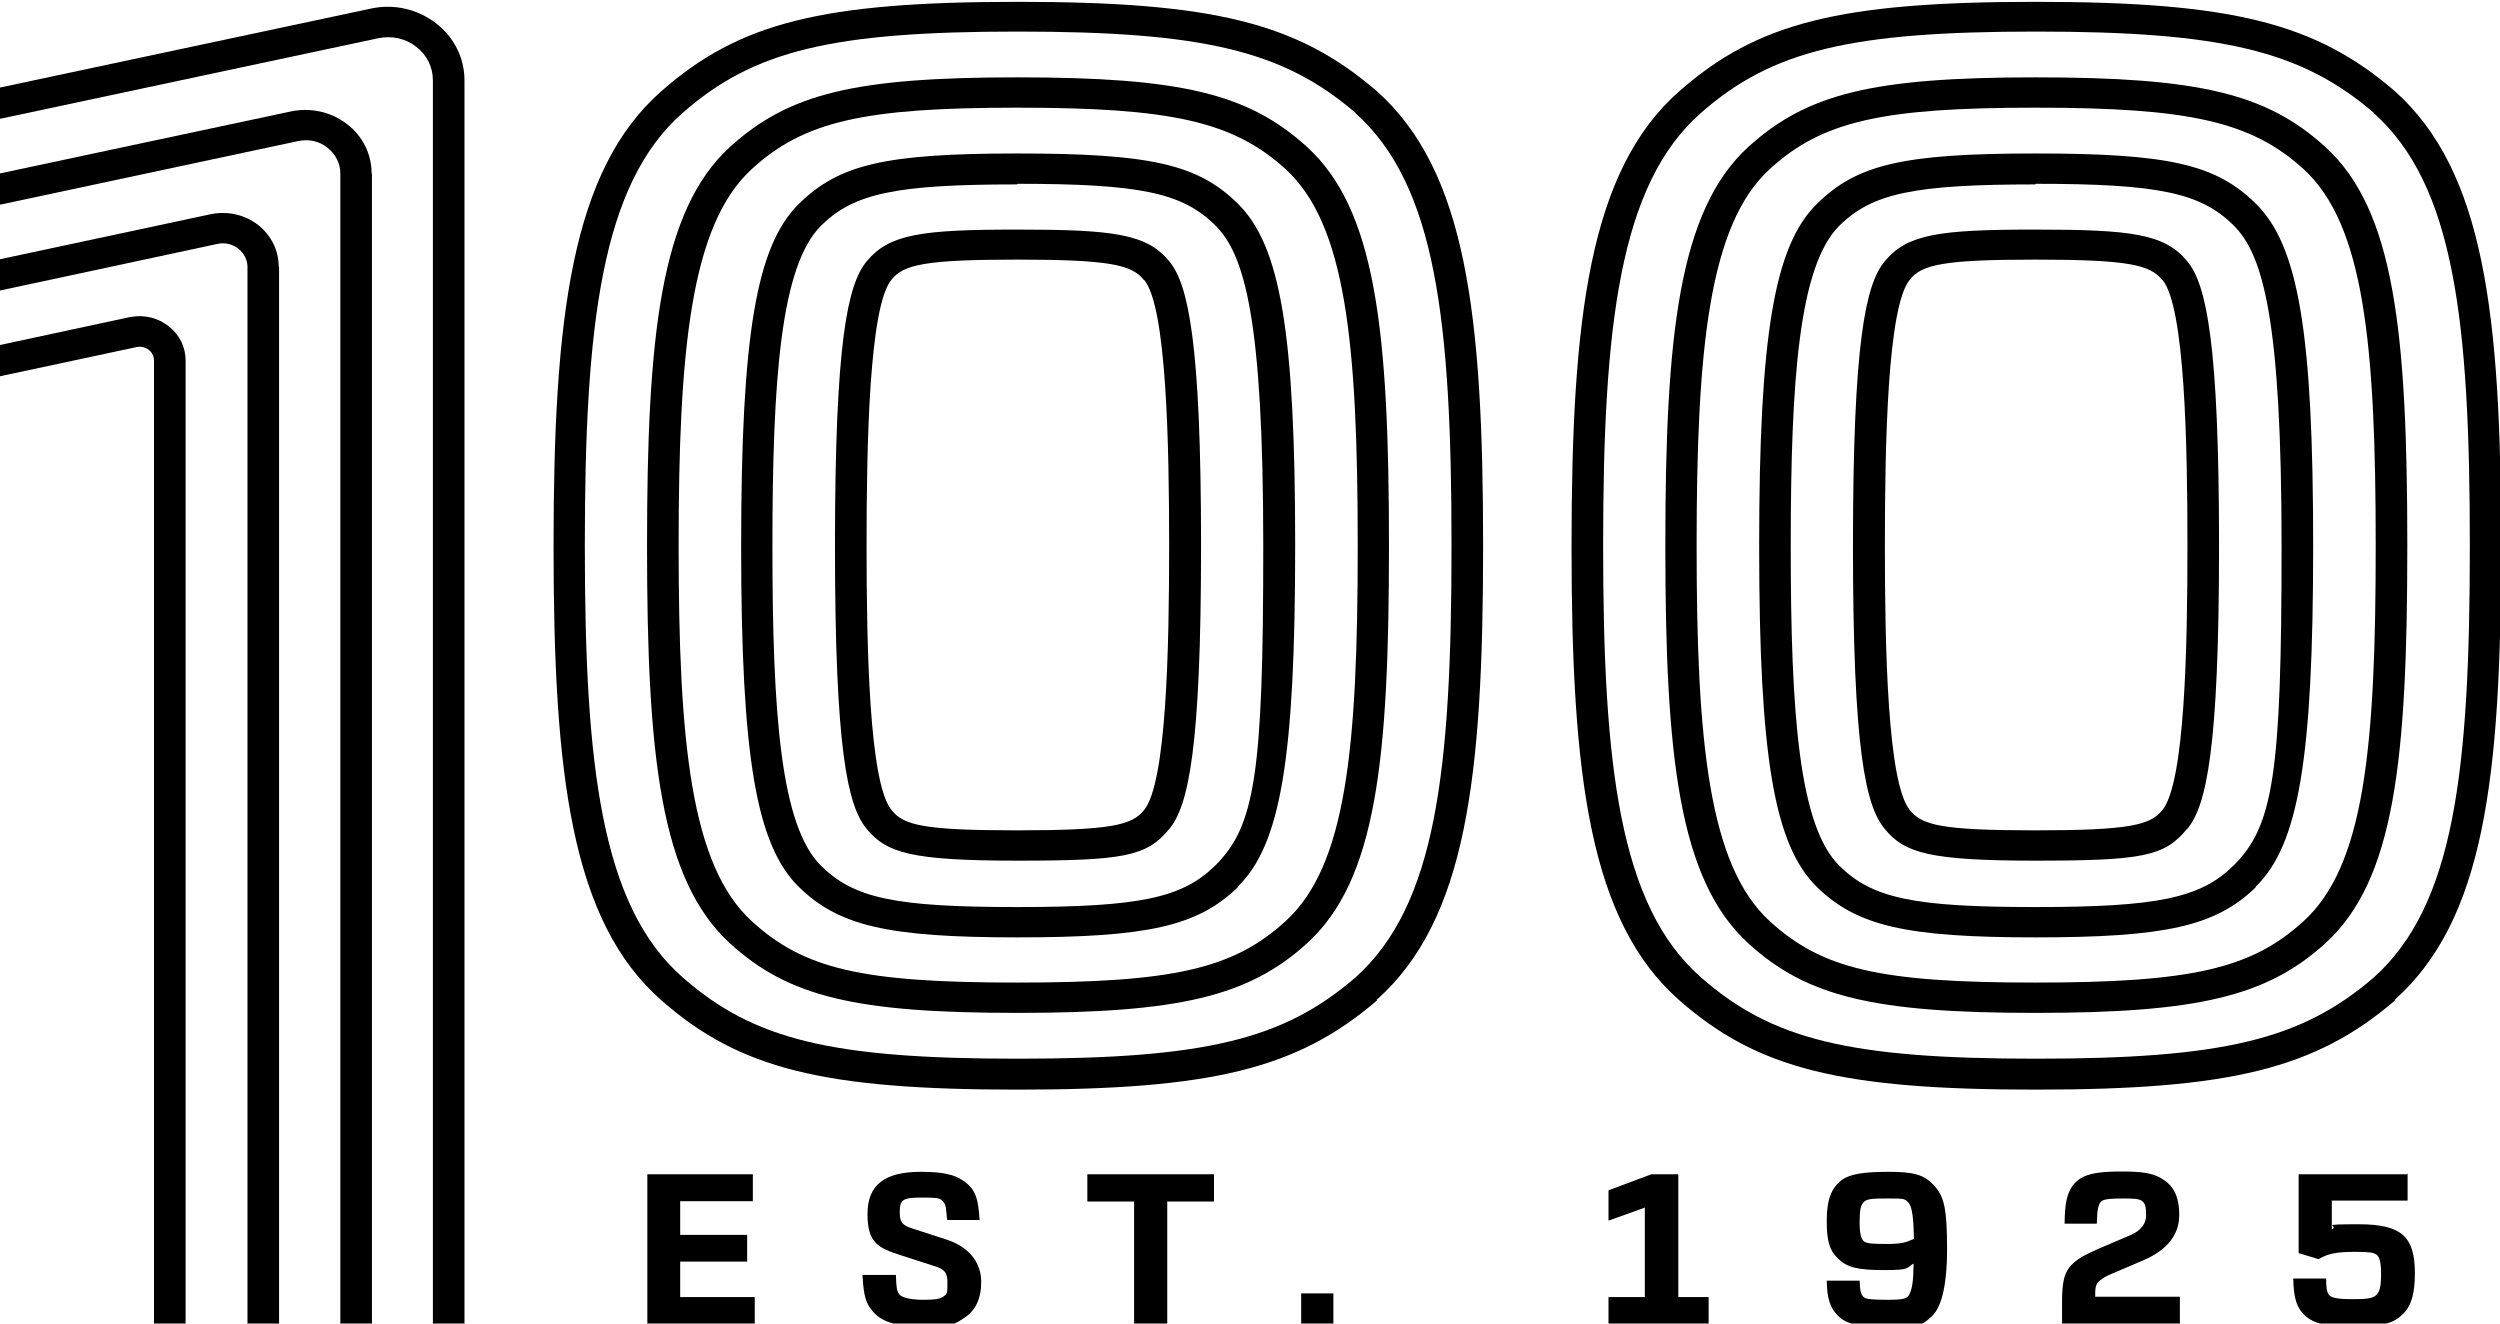
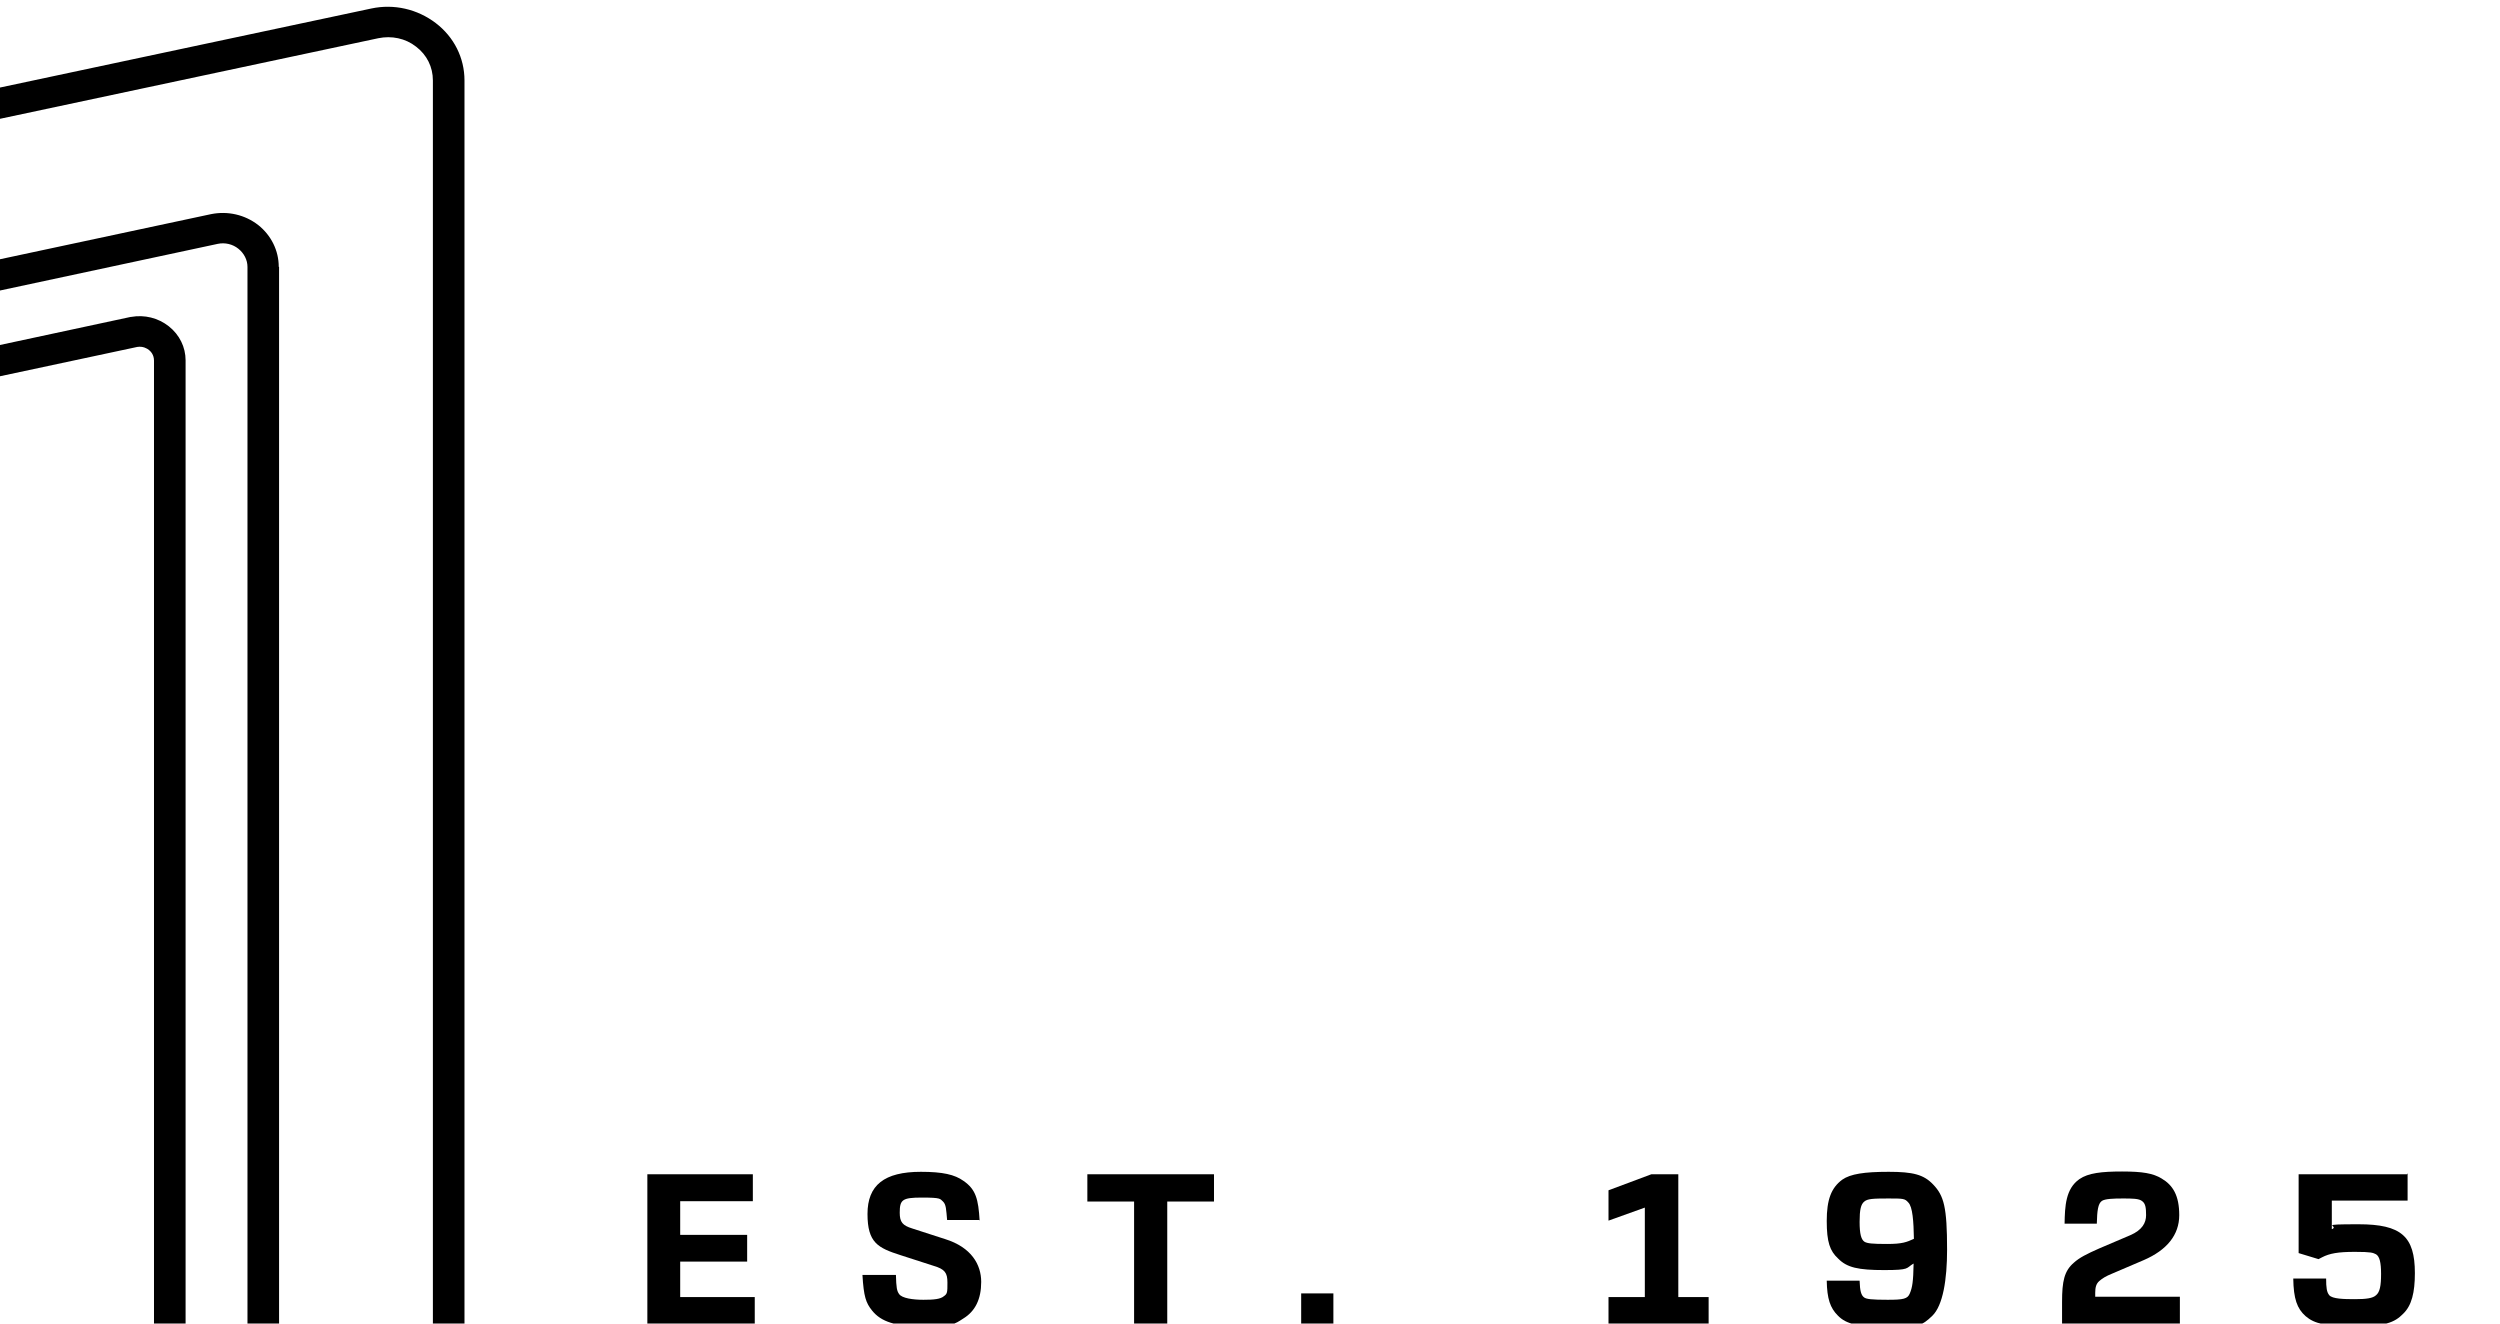
<svg xmlns="http://www.w3.org/2000/svg" width="102" height="54" viewBox="0 0 102 54" fill="none">
  <g clip-path="url(#clip0_12207_2555)">
    <path d="M74.531 52.252C74.544 52.994 74.673 53.365 74.983 53.674C75.331 54.033 75.807 54.132 77.044 54.132C78.282 54.132 78.397 54.108 78.836 53.687C79.274 53.266 79.441 52.202 79.441 50.989C79.441 49.245 79.312 48.787 78.874 48.329C78.488 47.921 78.05 47.81 77.057 47.81C76.065 47.81 75.498 47.896 75.163 48.131C74.712 48.465 74.531 48.948 74.531 49.814C74.531 50.68 74.66 51.039 74.995 51.348C75.356 51.719 75.82 51.819 76.877 51.819C77.934 51.819 77.753 51.744 78.062 51.559H78.075C78.062 52.289 78.024 52.524 77.921 52.771C77.831 52.994 77.663 53.031 77.019 53.031C76.374 53.031 76.142 53.006 76.052 52.932C75.936 52.845 75.885 52.672 75.872 52.252H74.531ZM78.088 50.544C77.792 50.68 77.611 50.754 76.993 50.754C76.374 50.754 76.194 50.73 76.078 50.668C75.936 50.581 75.872 50.346 75.872 49.851C75.872 49.356 75.923 49.134 76.065 49.022C76.194 48.911 76.413 48.898 77.031 48.898C77.65 48.898 77.715 48.898 77.856 49.059C78.037 49.233 78.075 49.839 78.088 50.556V50.544Z" fill="black" />
    <path d="M7.572 14.7C7.572 14.168 7.327 13.661 6.889 13.314C6.45 12.968 5.896 12.832 5.342 12.931C5.342 12.931 5.342 12.931 5.329 12.931L-0.199 14.118V15.38C-0.173 15.38 -0.16 15.38 -0.135 15.38L5.6 14.155C5.832 14.118 5.999 14.217 6.077 14.279C6.154 14.341 6.283 14.477 6.283 14.712V54.046H7.572V14.712V14.7Z" fill="black" />
    <path d="M11.373 10.889C11.373 10.221 11.064 9.602 10.536 9.182C9.994 8.761 9.298 8.6 8.615 8.736L-0.186 10.617V11.879C-0.16 11.879 -0.148 11.879 -0.122 11.879L8.886 9.949C9.182 9.887 9.492 9.961 9.724 10.147C9.956 10.332 10.097 10.604 10.097 10.889V54.021H11.386V10.889H11.373Z" fill="black" />
-     <path d="M15.162 7.078C15.162 6.286 14.801 5.556 14.157 5.061C13.512 4.566 12.688 4.381 11.889 4.542L-0.186 7.115V8.377C-0.16 8.377 -0.148 8.377 -0.122 8.377L12.172 5.754C12.598 5.668 13.023 5.754 13.358 6.026C13.693 6.286 13.886 6.67 13.886 7.078V54.021H15.175V7.078H15.162Z" fill="black" />
    <path d="M18.951 3.28C18.951 2.364 18.525 1.51 17.778 0.941C17.03 0.372 16.077 0.149 15.149 0.347L-0.199 3.614V4.876C-0.173 4.876 -0.16 4.876 -0.135 4.876L15.433 1.56C15.974 1.448 16.541 1.56 16.979 1.906C17.417 2.24 17.662 2.735 17.662 3.28V54.033H18.951V3.28Z" fill="black" />
-     <path d="M97.702 40.794C101.349 37.54 102.045 31.774 102.045 22.284C102.045 12.794 101.349 6.967 97.702 3.713C94.467 0.929 91.04 0.075 83.05 0.075C75.06 0.075 71.696 0.929 68.526 3.713C64.841 6.942 64.119 12.968 64.119 22.297C64.119 31.626 64.841 37.59 68.526 40.819C71.696 43.603 75.099 44.457 83.05 44.457C91.001 44.457 94.467 43.603 97.715 40.819L97.702 40.794ZM96.839 4.604C100.138 7.548 100.769 13.091 100.769 22.272C100.769 31.453 100.138 36.934 96.852 39.879C93.9 42.428 90.679 43.195 83.063 43.195C75.447 43.195 72.289 42.415 69.403 39.879C66.065 36.959 65.408 31.218 65.408 22.272C65.408 13.326 66.065 7.524 69.403 4.604C72.289 2.067 75.485 1.288 83.063 1.288C90.64 1.288 93.9 2.067 96.852 4.604H96.839ZM94.867 38.493C97.702 35.919 98.218 31.02 98.218 22.272C98.218 13.524 97.689 8.55 94.867 5.989C92.47 3.812 89.712 3.156 83.05 3.156C76.387 3.156 73.733 3.824 71.336 5.989C68.488 8.588 67.946 13.71 67.946 22.272C67.946 30.834 68.488 35.895 71.336 38.493C73.72 40.67 76.465 41.326 83.05 41.326C89.635 41.326 92.483 40.658 94.867 38.493ZM72.212 6.893C74.338 4.95 76.774 4.393 83.037 4.393C89.3 4.393 91.838 4.95 93.978 6.893C96.452 9.144 96.929 14.032 96.929 22.272C96.929 30.512 96.465 35.338 93.978 37.59C91.851 39.532 89.39 40.089 83.037 40.089C76.684 40.089 74.338 39.532 72.212 37.59C69.712 35.313 69.222 30.253 69.222 22.272C69.222 14.291 69.712 9.169 72.212 6.893ZM92.032 36.179C93.784 34.472 94.377 30.958 94.377 22.272C94.377 13.586 93.784 10.023 92.032 8.303C90.395 6.695 88.462 6.262 83.037 6.262C77.612 6.262 75.756 6.719 74.132 8.315C72.392 10.023 71.774 13.673 71.774 22.284C71.774 30.896 72.392 34.484 74.132 36.191C75.756 37.775 77.753 38.245 83.037 38.245C88.32 38.245 90.382 37.8 92.032 36.204V36.179ZM83.05 7.499C88.037 7.499 89.777 7.858 91.117 9.182C92.328 10.369 93.088 12.98 93.088 22.284C93.088 31.589 92.754 33.717 91.117 35.325C89.777 36.637 88.037 37.008 83.05 37.008C78.062 37.008 76.4 36.649 75.06 35.338C73.397 33.717 73.062 29.139 73.062 22.297C73.062 15.455 73.397 10.827 75.06 9.194C76.4 7.882 78.114 7.524 83.05 7.524V7.499ZM89.235 33.828C90.022 32.888 90.537 30.562 90.537 22.272C90.537 13.982 90.022 11.594 89.235 10.654C88.32 9.54 86.954 9.367 83.037 9.367C79.119 9.367 77.818 9.553 76.903 10.654C76.117 11.594 75.601 13.933 75.601 22.272C75.601 30.611 76.117 32.888 76.903 33.828C77.702 34.793 78.694 35.115 83.037 35.115C87.38 35.115 88.32 34.942 89.222 33.828H89.235ZM88.23 11.421C89.145 12.522 89.248 18.14 89.248 22.272C89.248 26.405 89.145 31.96 88.217 33.061C87.728 33.667 86.864 33.878 83.037 33.878C79.209 33.878 78.41 33.667 77.921 33.049C77.006 31.948 76.903 26.367 76.903 22.26C76.903 18.152 77.006 12.51 77.921 11.409C78.41 10.802 79.261 10.592 83.037 10.592C86.813 10.592 87.728 10.802 88.217 11.421H88.23ZM56.168 40.794C59.815 37.54 60.511 31.774 60.511 22.284C60.511 12.794 59.815 6.967 56.168 3.713C52.933 0.929 49.505 0.075 41.516 0.075C33.526 0.075 30.162 0.929 26.992 3.713C23.306 6.942 22.585 12.968 22.585 22.297C22.585 31.626 23.306 37.59 26.992 40.819C30.162 43.603 33.564 44.457 41.516 44.457C49.467 44.457 52.933 43.603 56.181 40.819L56.168 40.794ZM55.291 4.604C58.59 7.548 59.222 13.091 59.222 22.272C59.222 31.453 58.59 36.934 55.304 39.879C52.353 42.428 49.132 43.195 41.516 43.195C33.899 43.195 30.742 42.415 27.855 39.879C24.518 36.959 23.861 31.218 23.861 22.272C23.861 13.326 24.518 7.524 27.855 4.604C30.742 2.067 33.938 1.288 41.516 1.288C49.093 1.288 52.353 2.067 55.304 4.604H55.291ZM53.32 38.493C56.155 35.919 56.67 31.02 56.67 22.272C56.67 13.524 56.142 8.55 53.32 5.989C50.923 3.812 48.165 3.156 41.503 3.156C34.84 3.156 32.185 3.824 29.788 5.989C26.941 8.588 26.399 13.71 26.399 22.272C26.399 30.834 26.941 35.895 29.788 38.493C32.173 40.67 34.917 41.326 41.503 41.326C48.088 41.326 50.936 40.658 53.32 38.493ZM30.678 6.893C32.804 4.95 35.24 4.393 41.503 4.393C47.766 4.393 50.304 4.95 52.444 6.893C54.918 9.144 55.395 14.032 55.395 22.272C55.395 30.512 54.931 35.338 52.444 37.59C50.317 39.532 47.856 40.089 41.503 40.089C35.149 40.089 32.804 39.532 30.678 37.59C28.178 35.313 27.688 30.253 27.688 22.272C27.688 14.291 28.178 9.169 30.678 6.893ZM50.498 36.179C52.25 34.472 52.843 30.958 52.843 22.272C52.843 13.586 52.25 10.023 50.498 8.303C48.861 6.695 46.928 6.262 41.503 6.262C36.077 6.262 34.222 6.719 32.598 8.315C30.858 10.023 30.239 13.673 30.239 22.284C30.239 30.896 30.858 34.484 32.598 36.191C34.222 37.775 36.219 38.245 41.503 38.245C46.786 38.245 48.848 37.8 50.498 36.204V36.179ZM41.503 7.499C46.49 7.499 48.23 7.858 49.57 9.182C50.781 10.369 51.541 12.98 51.541 22.284C51.541 31.589 51.206 33.717 49.57 35.325C48.23 36.637 46.49 37.008 41.503 37.008C36.515 37.008 34.853 36.649 33.513 35.338C31.85 33.717 31.515 29.139 31.515 22.297C31.515 15.455 31.85 10.827 33.513 9.194C34.853 7.882 36.567 7.524 41.503 7.524V7.499ZM47.701 33.828C48.487 32.888 49.003 30.562 49.003 22.272C49.003 13.982 48.487 11.594 47.701 10.654C46.786 9.54 45.42 9.367 41.503 9.367C37.585 9.367 36.283 9.553 35.368 10.654C34.582 11.594 34.067 13.933 34.067 22.272C34.067 30.611 34.582 32.888 35.368 33.828C36.167 34.793 37.16 35.115 41.503 35.115C45.846 35.115 46.786 34.942 47.701 33.828ZM46.683 11.421C47.598 12.522 47.701 18.14 47.701 22.272C47.701 26.405 47.598 31.96 46.67 33.061C46.181 33.667 45.317 33.878 41.49 33.878C37.662 33.878 36.863 33.667 36.374 33.049C35.459 31.948 35.356 26.367 35.356 22.26C35.356 18.152 35.459 12.51 36.374 11.409C36.863 10.802 37.714 10.592 41.49 10.592C45.266 10.592 46.181 10.802 46.67 11.421H46.683Z" fill="black" />
    <path d="M98.205 47.909H93.784V51.126L94.596 51.373L94.738 51.299C95.047 51.138 95.395 51.076 96.078 51.076C96.761 51.076 96.813 51.113 96.942 51.175C97.083 51.262 97.148 51.497 97.148 51.979C97.148 52.462 97.096 52.722 96.942 52.845C96.813 52.969 96.542 53.006 96.078 53.006C95.614 53.006 95.163 52.994 95.034 52.845C94.931 52.722 94.906 52.536 94.906 52.165H93.565C93.578 52.994 93.72 53.39 94.068 53.699C94.442 54.021 94.906 54.107 96.104 54.107C97.302 54.107 97.689 53.971 98.05 53.6C98.398 53.266 98.527 52.734 98.527 51.942C98.527 50.445 97.973 49.95 96.233 49.95C94.493 49.95 95.46 50 95.15 50.148H95.138V48.985H98.23V47.871L98.205 47.909Z" fill="black" />
    <path d="M84.119 54.021H88.939V52.907H85.485V52.746C85.485 52.524 85.524 52.375 85.653 52.264C85.782 52.153 85.923 52.066 86.168 51.967L87.47 51.41C88.411 51.002 88.913 50.383 88.913 49.579C88.913 48.775 88.655 48.354 88.192 48.082C87.844 47.871 87.418 47.797 86.581 47.797C85.743 47.797 85.202 47.859 84.841 48.107C84.274 48.502 84.248 49.22 84.235 49.925H85.55C85.563 49.381 85.601 49.109 85.756 48.998C85.885 48.911 86.22 48.898 86.606 48.898C86.993 48.898 87.277 48.898 87.405 49.01C87.534 49.109 87.56 49.27 87.56 49.579C87.56 49.888 87.405 50.185 86.916 50.396L85.64 50.94C85.137 51.163 84.841 51.311 84.609 51.522C84.222 51.856 84.132 52.276 84.132 53.118V54.046L84.119 54.021Z" fill="black" />
    <path d="M67.379 47.909L65.627 48.564V49.802L67.109 49.27V52.92H65.627V54.021H69.712V52.92H68.475V47.909H67.379Z" fill="black" />
    <path d="M54.402 52.771H53.088V54.021H54.402V52.771Z" fill="black" />
    <path d="M49.531 47.909H44.364V49.022H46.271V54.021H47.624V49.022H49.531V47.909Z" fill="black" />
    <path d="M39.969 49.802C39.917 48.923 39.814 48.527 39.312 48.181C38.951 47.921 38.461 47.81 37.572 47.81C36.077 47.81 35.394 48.354 35.394 49.529C35.394 50.705 35.819 50.915 36.747 51.212L38.088 51.645C38.551 51.781 38.655 51.93 38.655 52.326C38.655 52.722 38.655 52.784 38.513 52.883C38.371 53.006 38.1 53.031 37.675 53.031C37.25 53.031 36.799 52.969 36.683 52.796C36.593 52.672 36.567 52.536 36.554 52.016H35.188C35.24 52.907 35.33 53.155 35.575 53.464C35.948 53.934 36.541 54.12 37.688 54.12C38.835 54.12 38.938 54.033 39.299 53.798C39.789 53.501 40.033 53.006 40.033 52.301C40.033 51.596 39.634 50.891 38.564 50.556L37.224 50.123C36.825 50 36.709 49.864 36.709 49.48C36.709 48.948 36.812 48.861 37.611 48.861C38.41 48.861 38.345 48.911 38.474 49.022C38.603 49.146 38.603 49.344 38.642 49.777H39.982L39.969 49.802Z" fill="black" />
    <path d="M30.716 47.909H26.412V54.021H30.794V52.92H27.752V51.472H30.484V50.383H27.752V49.01H30.716V47.909Z" fill="black" />
  </g>
  <defs>
    <clipPath id="clip0_12207_2555">
      <rect width="102" height="54" fill="white" />
    </clipPath>
  </defs>
</svg>